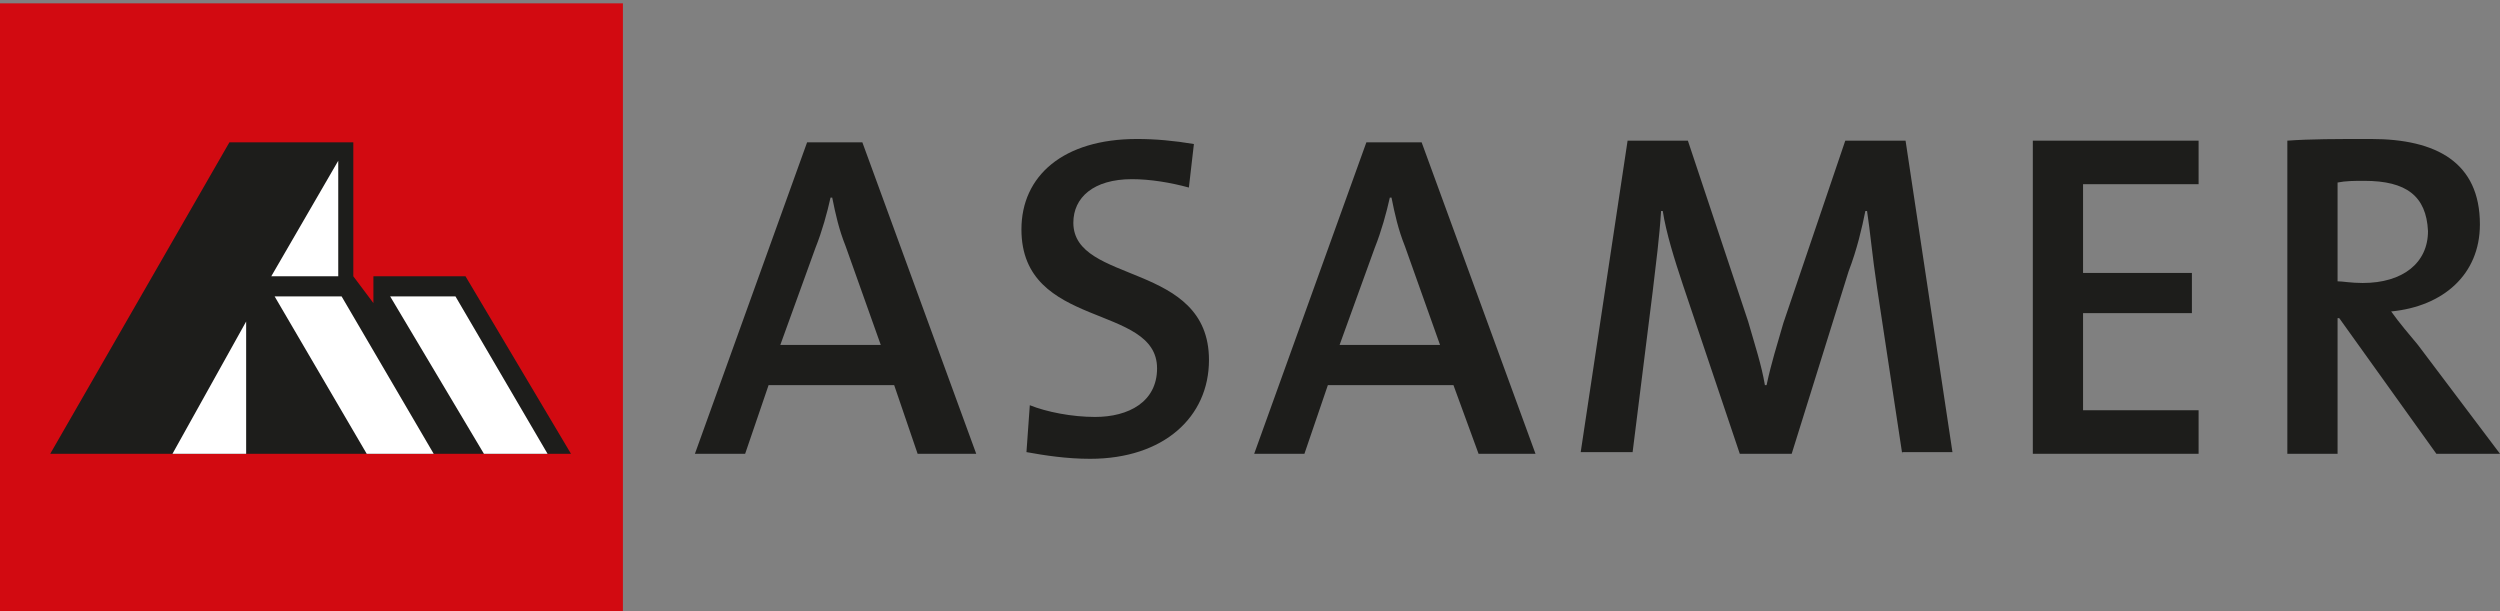
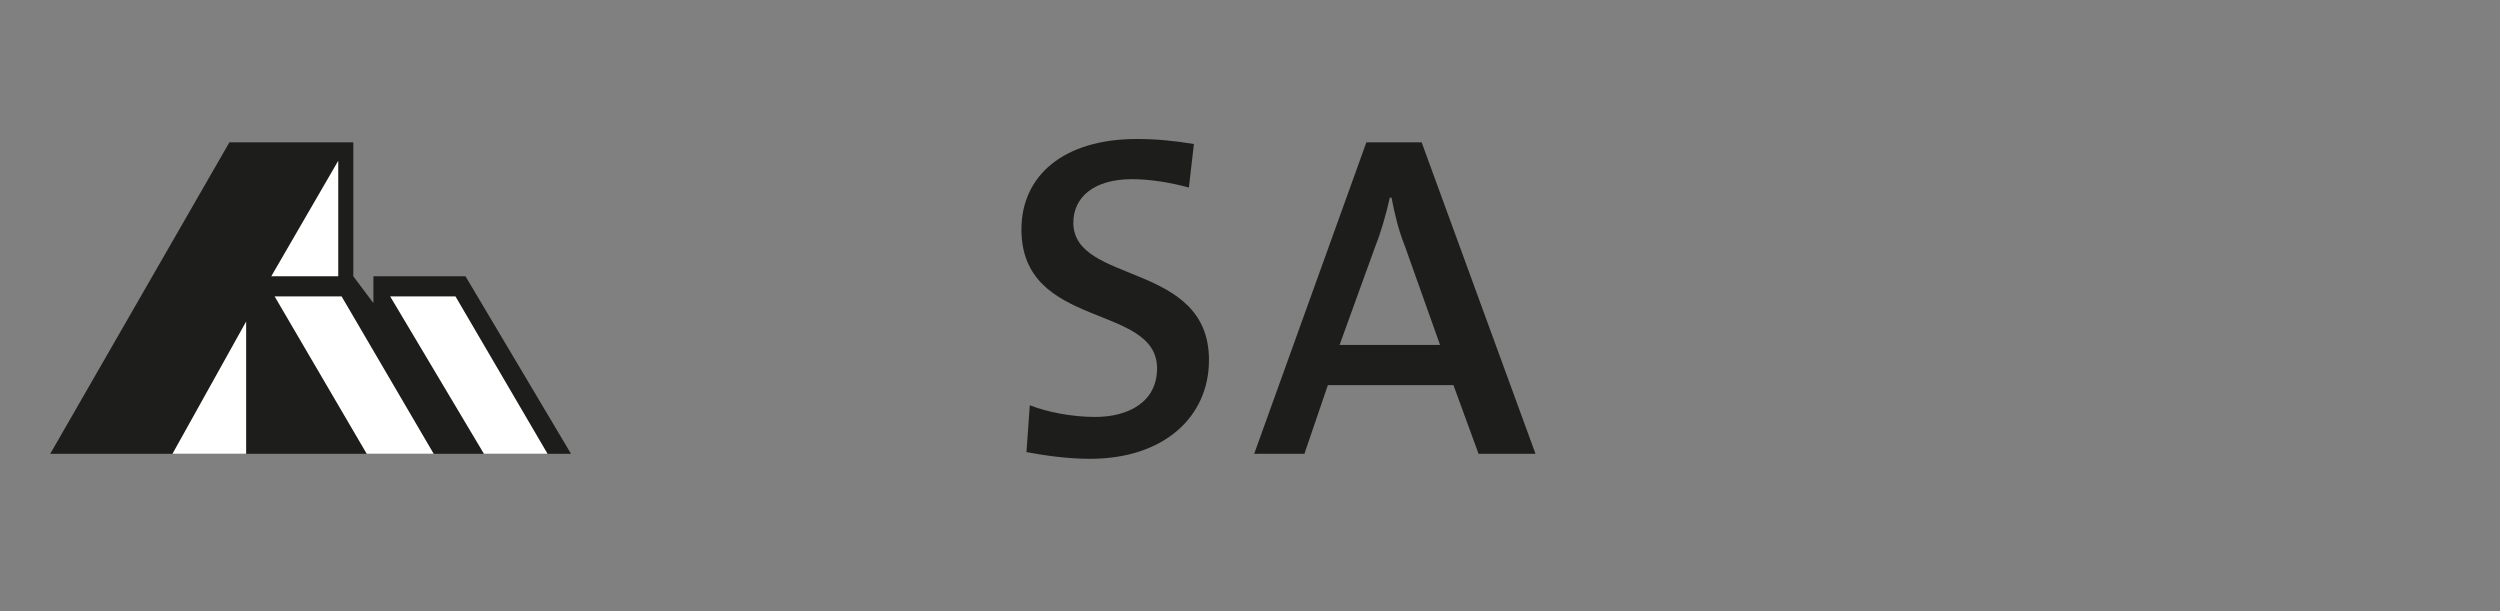
<svg xmlns="http://www.w3.org/2000/svg" xmlns:xlink="http://www.w3.org/1999/xlink" version="1.1" id="Ebene_1" x="0px" y="0px" viewBox="0 0 149.3 36.5" style="enable-background:new 0 0 149.3 36.5;" xml:space="preserve">
  <rect x="0" y="0" width="149.3" height="36.5" fill="#808080" stroke="none" />
  <style type="text/css">
	.st0{fill:#1D1D1B;}
	.st1{clip-path:url(#SVGID_2_);fill:#D20A11;}
	.st2{fill:#FFFFFF;}
</style>
  <g>
-     <path class="st0" d="M54.8,27.1L53.4,23h-7.5l-1.4,4.1h-3l6.7-18.6h3.3l6.8,18.6H54.8L54.8,27.1z M50.5,14.7   c-0.4-1-0.6-1.9-0.8-2.9h-0.1c-0.2,0.9-0.5,2-0.9,3l-2.1,5.8h6L50.5,14.7L50.5,14.7z" />
    <path class="st0" d="M65.1,27.4c-1.4,0-2.7-0.2-3.8-0.4l0.2-2.8c1,0.4,2.5,0.7,3.9,0.7c2,0,3.7-0.9,3.7-2.9c0-3.9-8.1-2.3-8.1-8.3   c0-3.2,2.5-5.4,6.9-5.4c1.1,0,2.2,0.1,3.4,0.3L71,11.2c-1.1-0.3-2.3-0.5-3.4-0.5c-2.3,0-3.5,1.1-3.5,2.6c0,3.7,8.1,2.3,8.1,8.2   C72.2,24.9,69.5,27.4,65.1,27.4" />
    <path class="st0" d="M88.3,27.1L86.8,23h-7.5l-1.4,4.1h-3l6.7-18.6h3.3l6.8,18.6H88.3L88.3,27.1z M83.9,14.7   c-0.4-1-0.6-1.9-0.8-2.9H83c-0.2,0.9-0.5,2-0.9,3l-2.1,5.8h6L83.9,14.7L83.9,14.7z" />
-     <path class="st0" d="M113.6,27.1l-1.5-9.9c-0.3-2-0.4-3.3-0.6-4.6h-0.1c-0.2,1-0.5,2.3-1,3.6L107,27.1h-3.1L100.5,17   c-0.5-1.5-1-3.1-1.2-4.4h-0.1c-0.1,1.6-0.3,3.1-0.5,4.8l-1.2,9.6h-3.1l2.8-18.6h3.6l3.6,10.8c0.4,1.4,0.8,2.6,1,3.8h0.1   c0.3-1.4,0.6-2.3,1-3.7l3.7-10.9h3.6l2.8,18.6H113.6L113.6,27.1z" />
-     <polygon class="st0" points="121.4,27.1 121.4,8.4 131.3,8.4 131.3,11 124.4,11 124.4,16.3 130.9,16.3 130.9,18.7 124.4,18.7    124.4,24.5 131.3,24.5 131.3,27.1 121.4,27.1  " />
-     <path class="st0" d="M145.5,27.1l-5.8-8.1h-0.1v8.1h-3V8.4c1.4-0.1,2.9-0.1,5-0.1c3.9,0,6.5,1.4,6.5,5.1c0,3-2.2,4.9-5.3,5.2   c0.5,0.7,1.1,1.4,1.6,2l4.9,6.5H145.5L145.5,27.1z M141.2,10.8c-0.6,0-1.1,0-1.6,0.1v5.9c0.3,0,0.8,0.1,1.5,0.1   c2.4,0,3.9-1.2,3.9-3.1C144.9,11.7,143.7,10.8,141.2,10.8" />
    <g>
      <defs>
        <rect id="SVGID_1_" y="0" width="149.3" height="36.5" />
      </defs>
      <clipPath id="SVGID_2_">
        <use xlink:href="#SVGID_1_" style="overflow:visible;" />
      </clipPath>
-       <polygon class="st1" points="0,36.5 37.2,36.5 37.2,0.2 0,0.2 0,36.5   " />
    </g>
    <polygon class="st0" points="10.3,27.1 3,27.1 13.7,8.5 21.1,8.5 21.1,16.5 22.3,18.1 22.3,16.5 27.8,16.5 34.1,27.1 10.3,27.1     " />
    <polygon class="st2" points="20.2,9.6 20.2,16.5 16.2,16.5 20.2,9.6  " />
    <polyline class="st2" points="14.7,19.2 14.7,27.1 10.3,27.1  " />
    <polyline class="st2" points="21.9,27.1 25.9,27.1 20.4,17.7 16.4,17.7  " />
    <polyline class="st2" points="28.9,27.1 32.7,27.1 27.2,17.7 23.3,17.7  " />
  </g>
</svg>